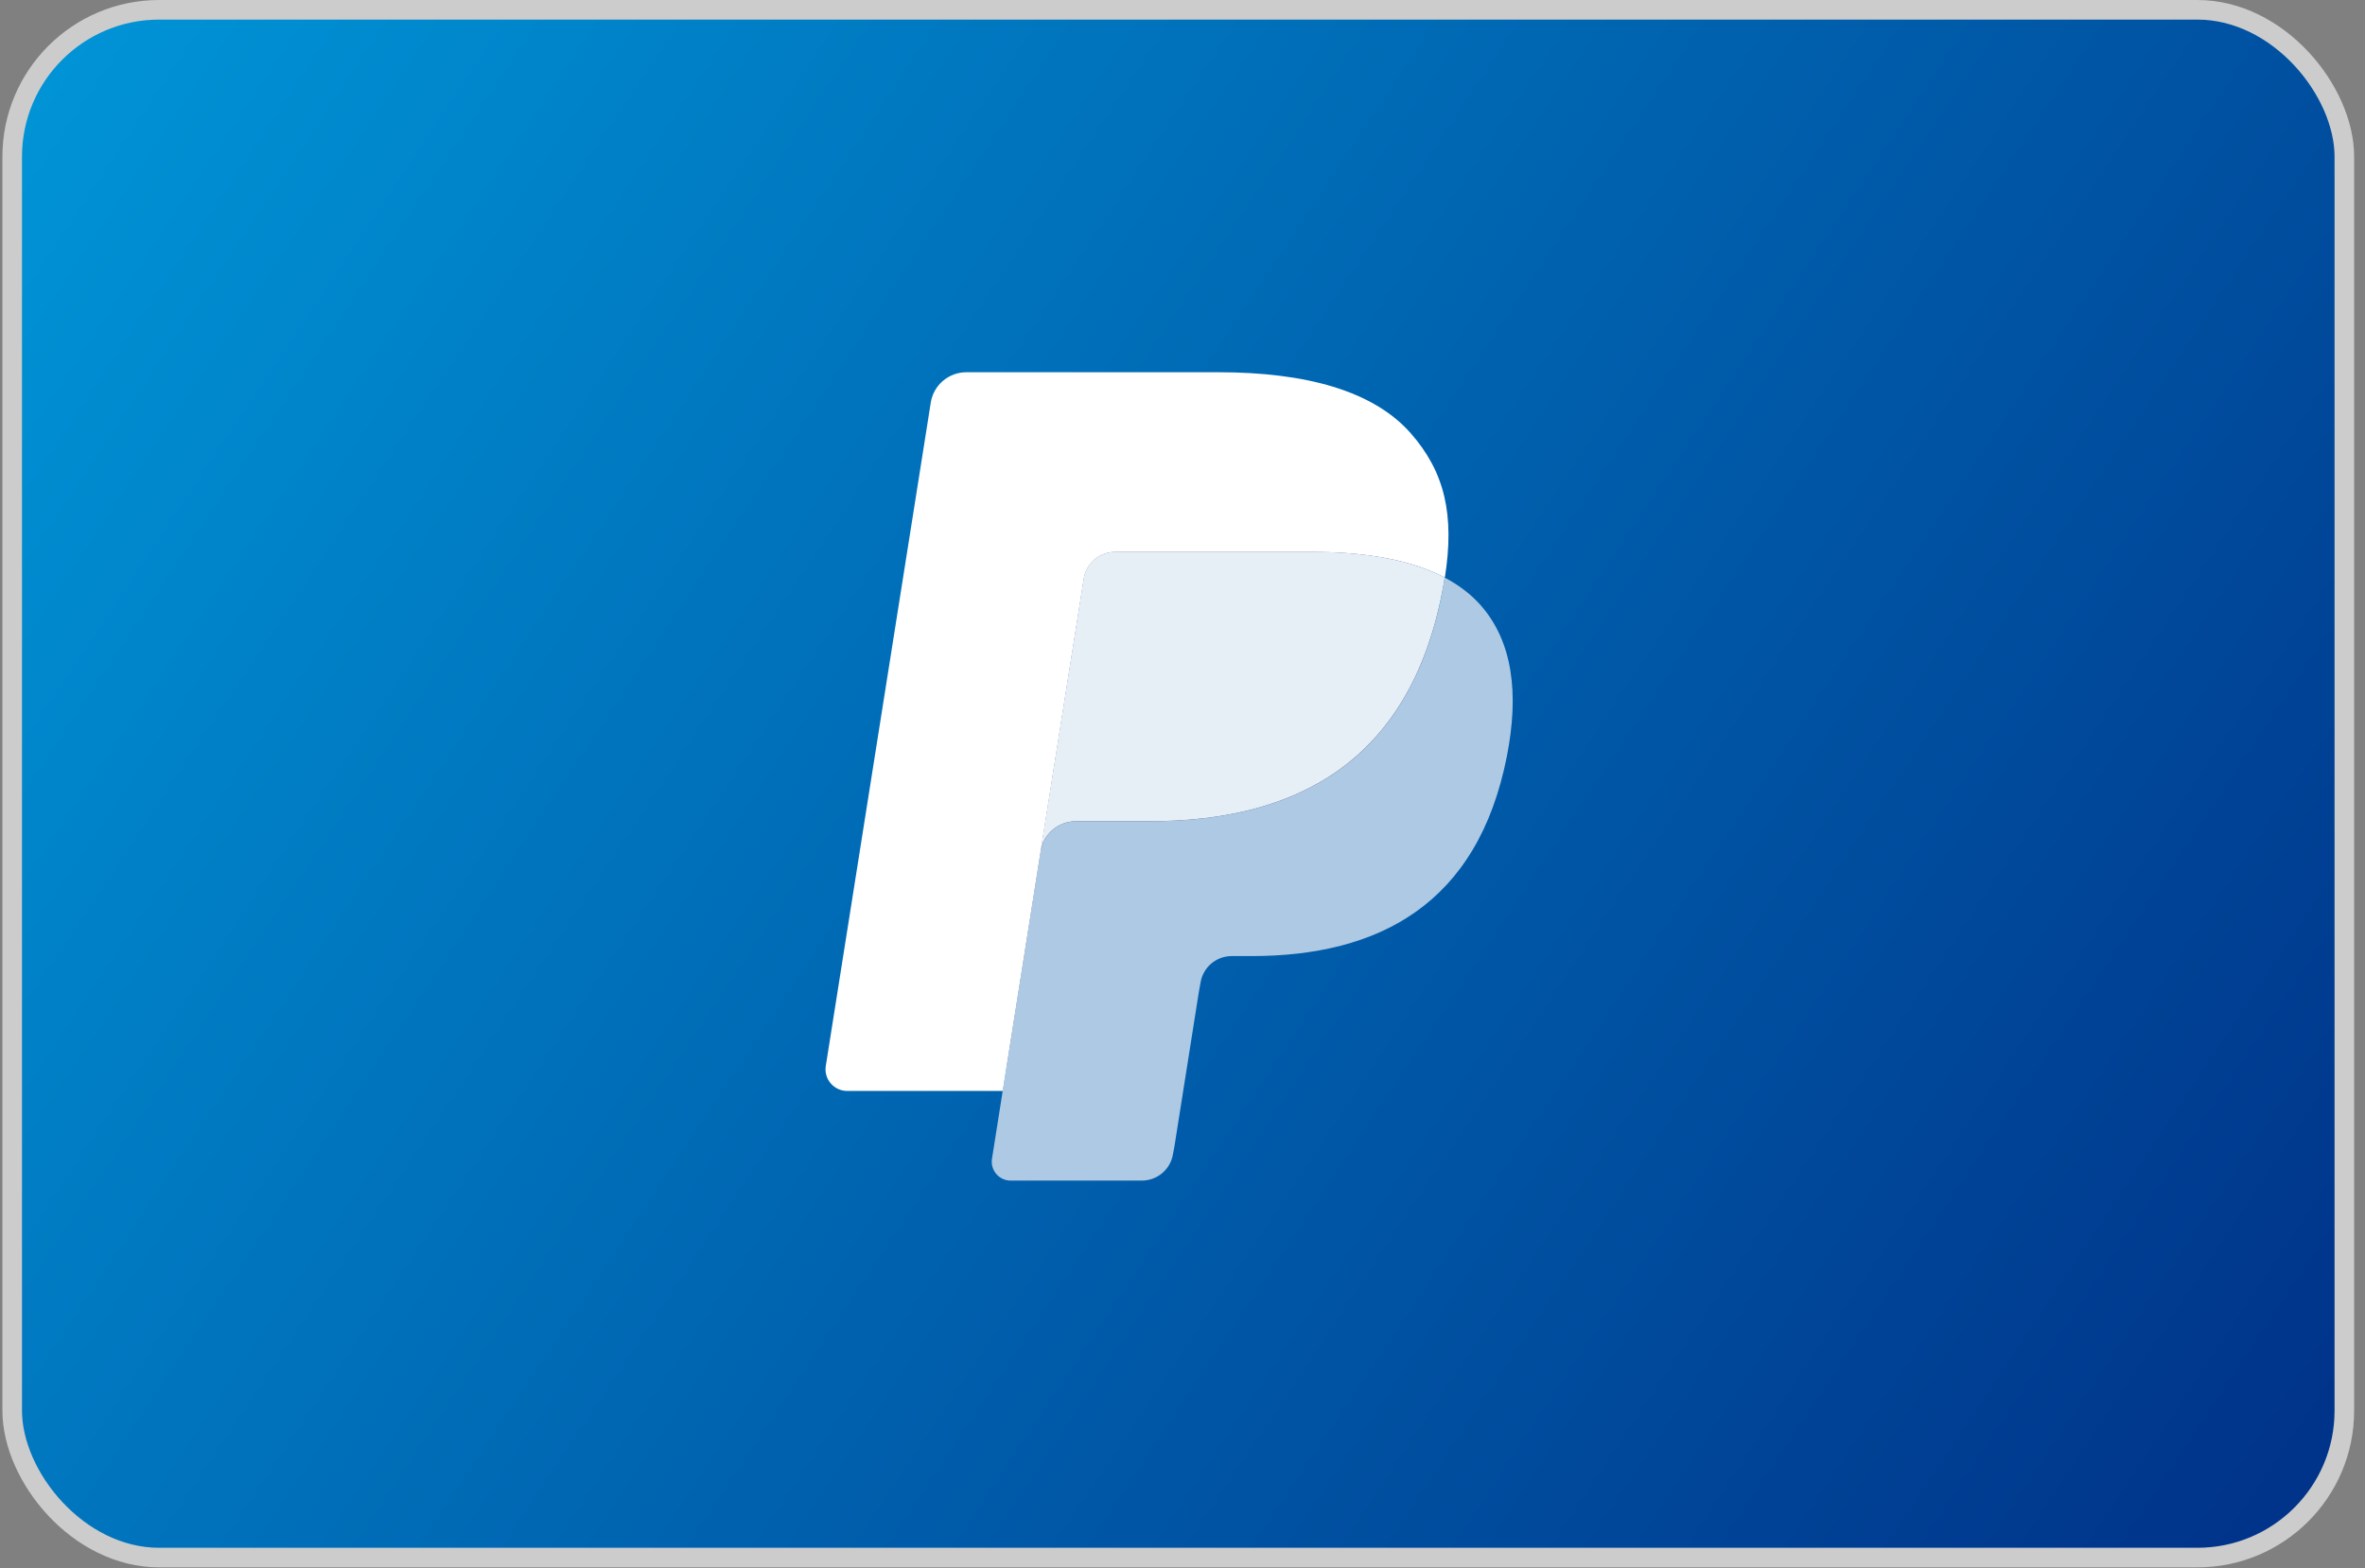
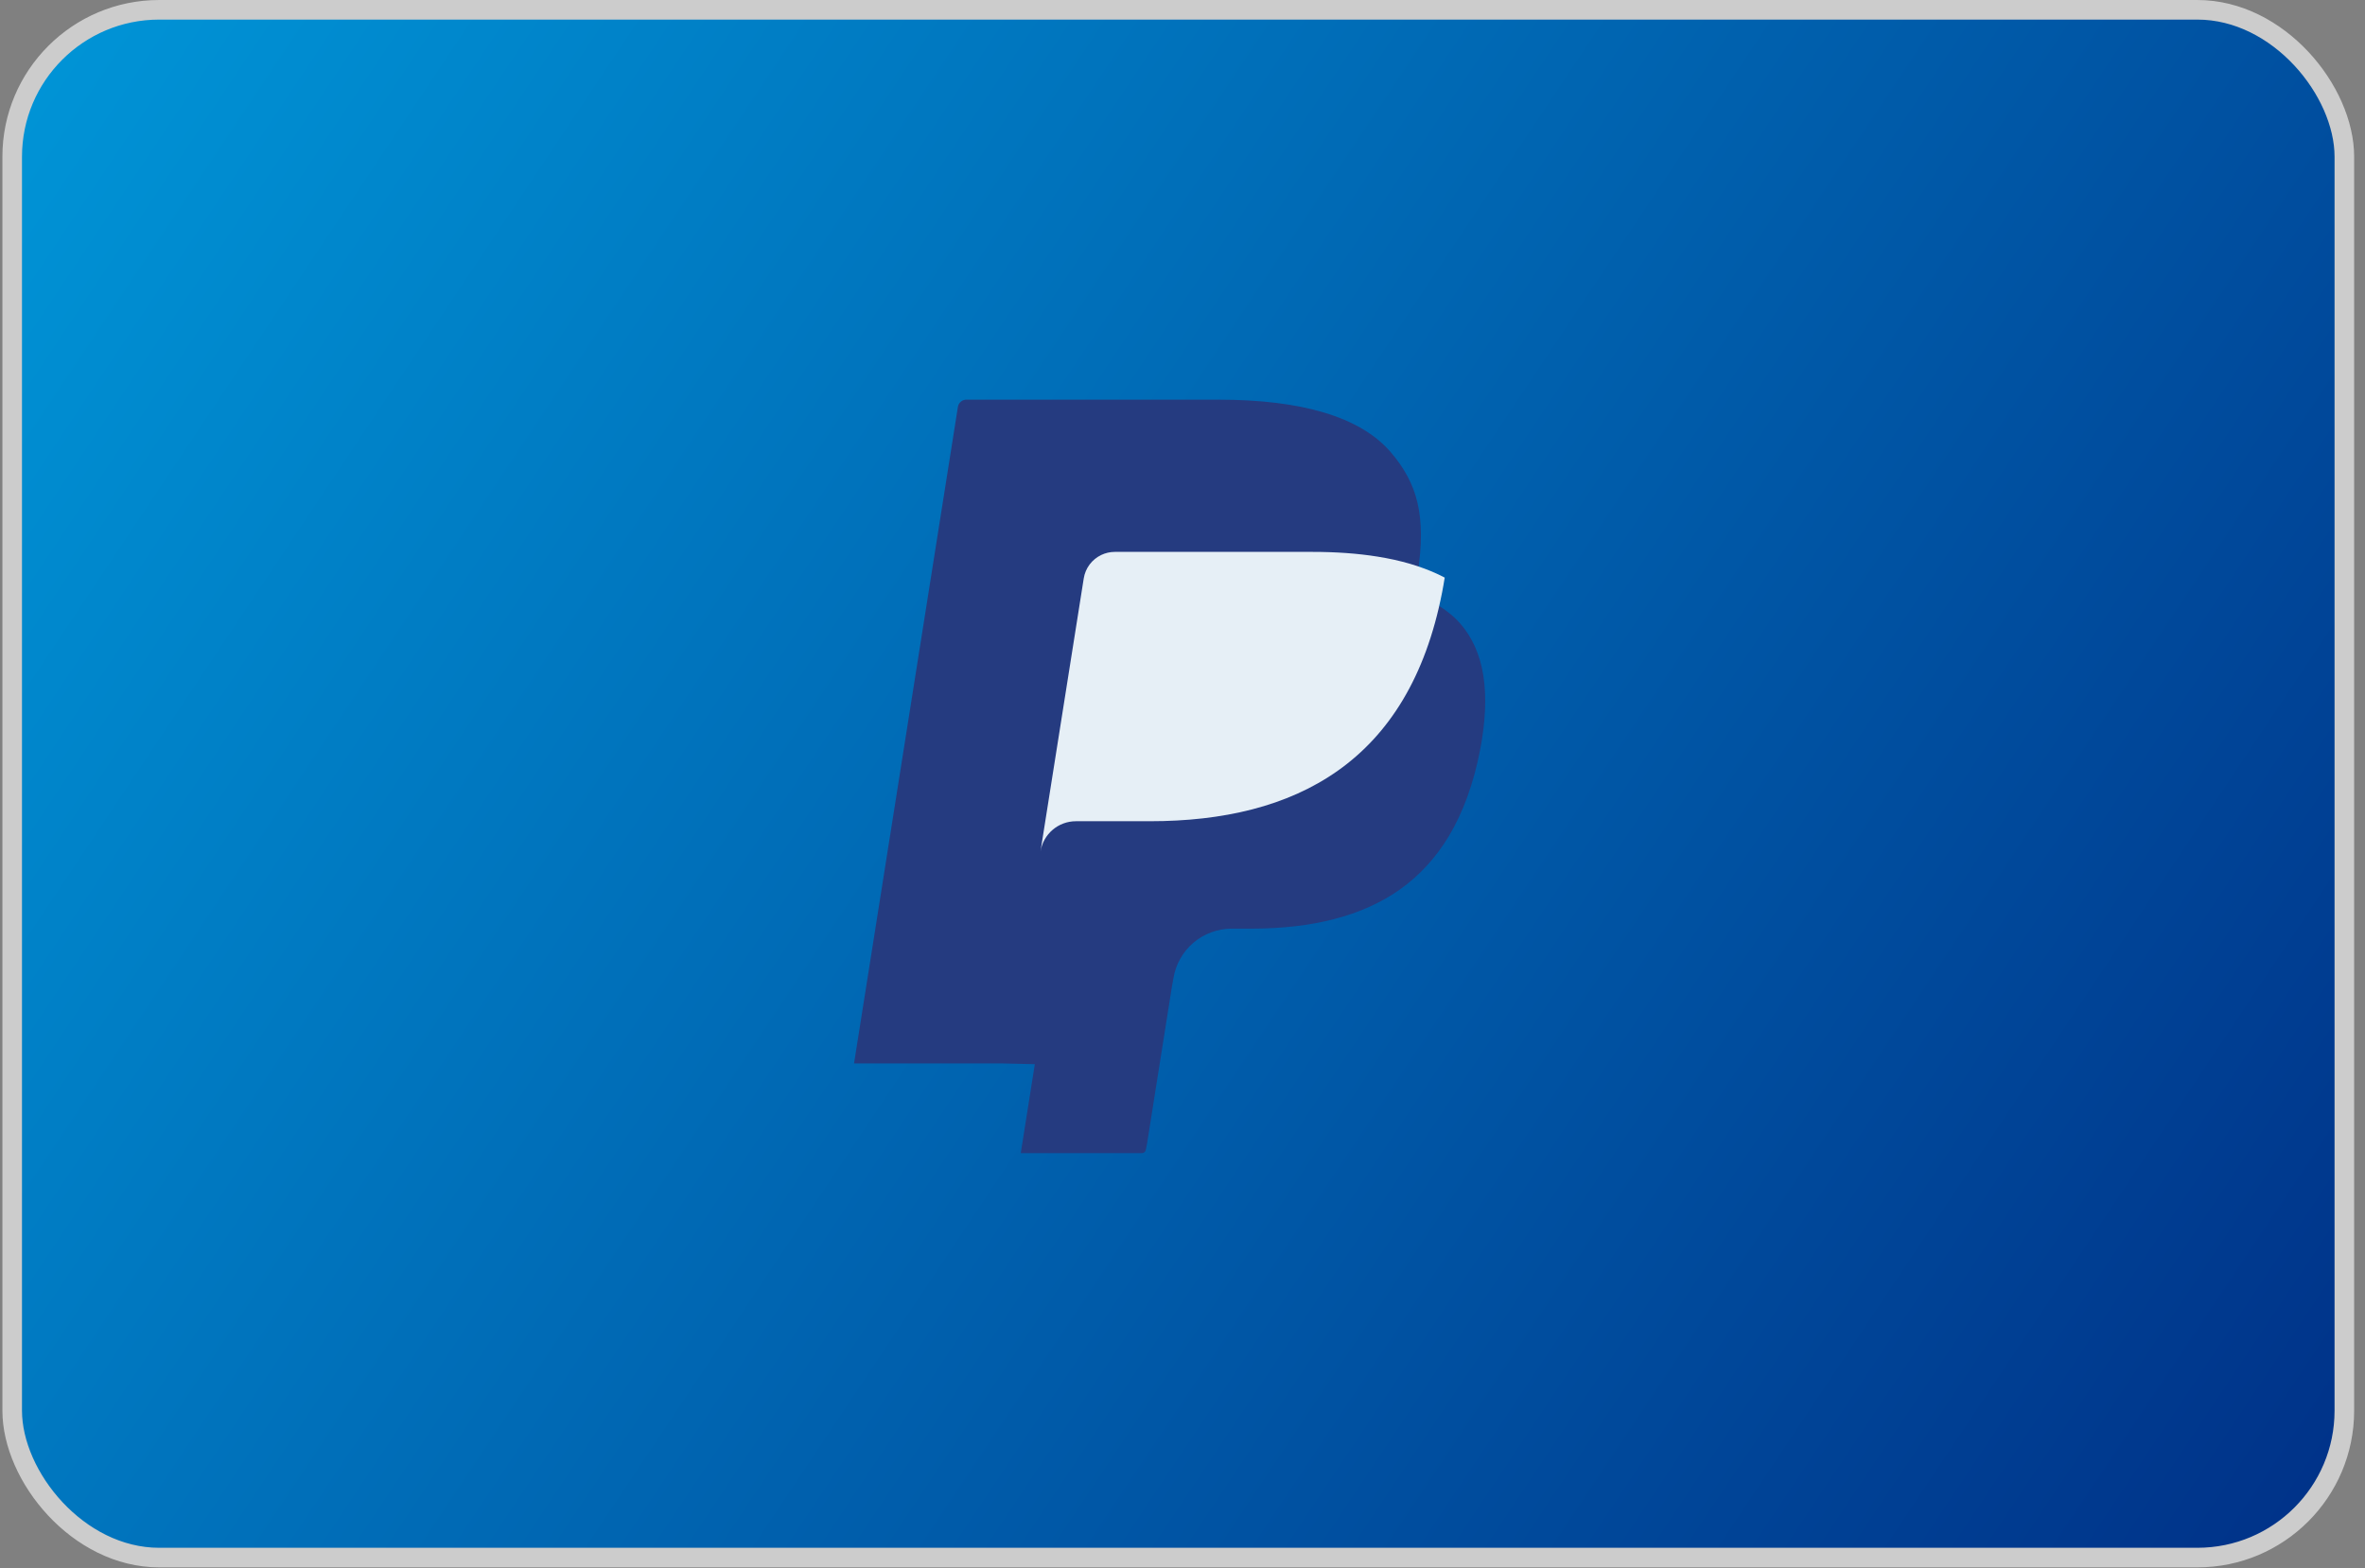
<svg xmlns="http://www.w3.org/2000/svg" width="193" height="128" viewBox="0 0 193 128" fill="none">
  <rect x="0" y="0" width="193" height="128" fill="#808080" stroke="none" />
  <rect x="0.995" y="0.8" width="190.32" height="126.347" rx="11.995" fill="url(#paint0_linear_487_34)" />
  <rect x="0.995" y="0.8" width="190.32" height="126.347" rx="11.995" stroke="#CCCCCC" stroke-width="1.599" />
  <path d="M83.301 94.133L84.448 86.87L81.893 86.811H69.695L78.172 33.211C78.198 33.049 78.284 32.898 78.409 32.791C78.534 32.684 78.694 32.625 78.861 32.625H99.429C106.258 32.625 110.97 34.042 113.43 36.839C114.584 38.151 115.318 39.522 115.674 41.03C116.046 42.613 116.053 44.505 115.689 46.812L115.662 46.98V48.458L116.816 49.11C117.788 49.623 118.559 50.212 119.151 50.885C120.138 52.007 120.777 53.432 121.046 55.123C121.325 56.861 121.232 58.93 120.777 61.271C120.25 63.965 119.399 66.311 118.25 68.231C117.193 70 115.847 71.467 114.249 72.605C112.722 73.684 110.909 74.505 108.858 75.03C106.871 75.545 104.607 75.806 102.122 75.806H100.521C99.377 75.806 98.265 76.217 97.392 76.954C96.517 77.706 95.938 78.733 95.761 79.857L95.64 80.511L93.614 93.313L93.522 93.783C93.498 93.933 93.456 94.007 93.395 94.057C93.34 94.103 93.261 94.133 93.184 94.133H83.301Z" fill="#253B80" />
-   <path d="M117.903 47.154C117.842 47.545 117.772 47.945 117.693 48.356C114.98 62.243 105.7 67.04 93.848 67.04H87.814C86.364 67.04 85.143 68.09 84.917 69.516L80.952 94.593C80.805 95.529 81.529 96.373 82.476 96.373H93.18C94.447 96.373 95.523 95.455 95.723 94.209L95.828 93.666L97.844 80.914L97.973 80.215C98.17 78.964 99.249 78.046 100.516 78.046H102.117C112.487 78.046 120.605 73.847 122.978 61.699C123.969 56.623 123.456 52.386 120.833 49.406C120.039 48.507 119.055 47.761 117.903 47.154Z" fill="#ADC9E3" />
  <path d="M115.06 46.022C114.646 45.902 114.218 45.792 113.78 45.694C113.339 45.598 112.887 45.513 112.422 45.438C110.795 45.176 109.013 45.051 107.102 45.051H90.981C90.584 45.051 90.207 45.141 89.869 45.303C89.126 45.659 88.573 46.361 88.44 47.22L85.01 68.88L84.911 69.512C85.137 68.087 86.359 67.037 87.808 67.037H93.842C105.695 67.037 114.975 62.237 117.687 48.353C117.768 47.942 117.836 47.542 117.898 47.15C117.212 46.787 116.468 46.477 115.668 46.212C115.471 46.147 115.267 46.083 115.06 46.022Z" fill="#E6EFF6" />
-   <path d="M88.449 47.222C88.583 46.362 89.136 45.66 89.879 45.306C90.219 45.144 90.594 45.055 90.99 45.055H107.113C109.023 45.055 110.805 45.179 112.432 45.442C112.897 45.516 113.349 45.601 113.79 45.697C114.228 45.796 114.656 45.905 115.07 46.026C115.276 46.087 115.48 46.15 115.679 46.214C116.48 46.478 117.223 46.791 117.91 47.152C118.717 42.02 117.903 38.526 115.121 35.362C112.053 31.878 106.516 30.387 99.431 30.387H78.862C77.415 30.387 76.181 31.437 75.957 32.865L67.39 87.015C67.221 88.086 68.049 89.053 69.132 89.053H81.831L88.449 47.222Z" fill="white" />
  <defs>
    <linearGradient id="paint0_linear_487_34" x1="0.196" y1="0" x2="192.115" y2="127.946" gradientUnits="userSpaceOnUse">
      <stop stop-color="#0096D8" />
      <stop offset="1" stop-color="#003087" />
    </linearGradient>
  </defs>
</svg>